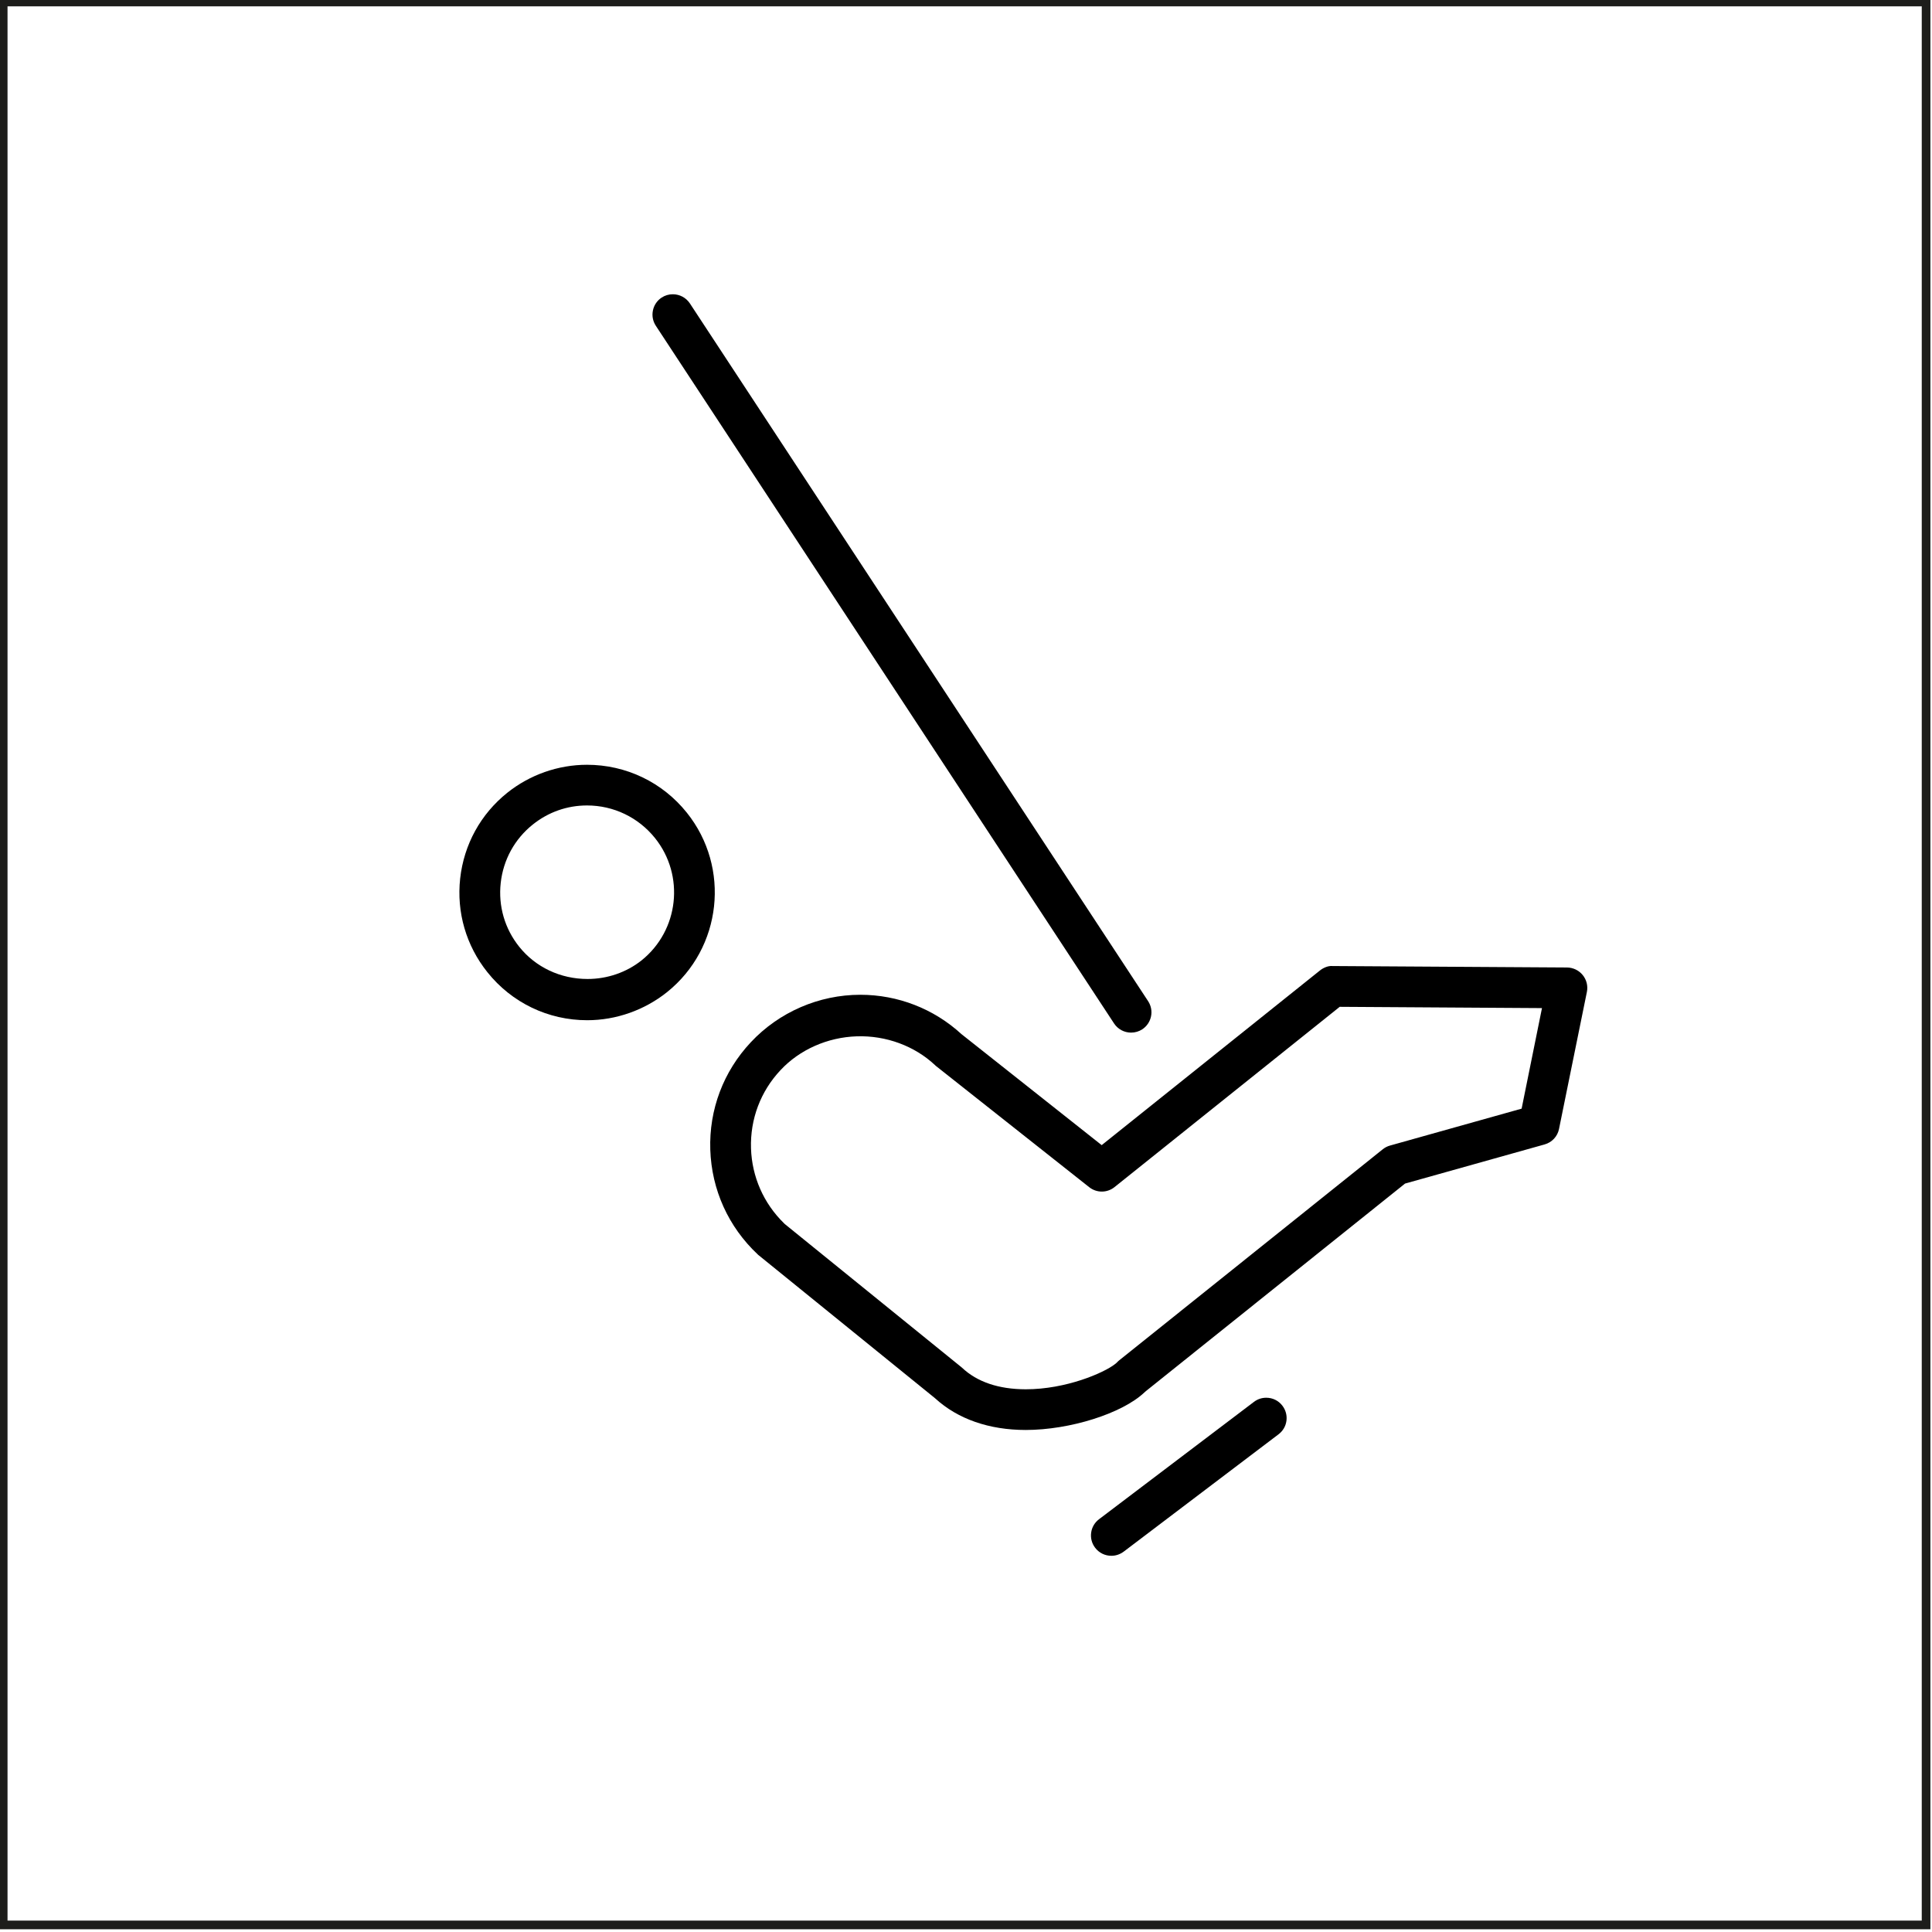
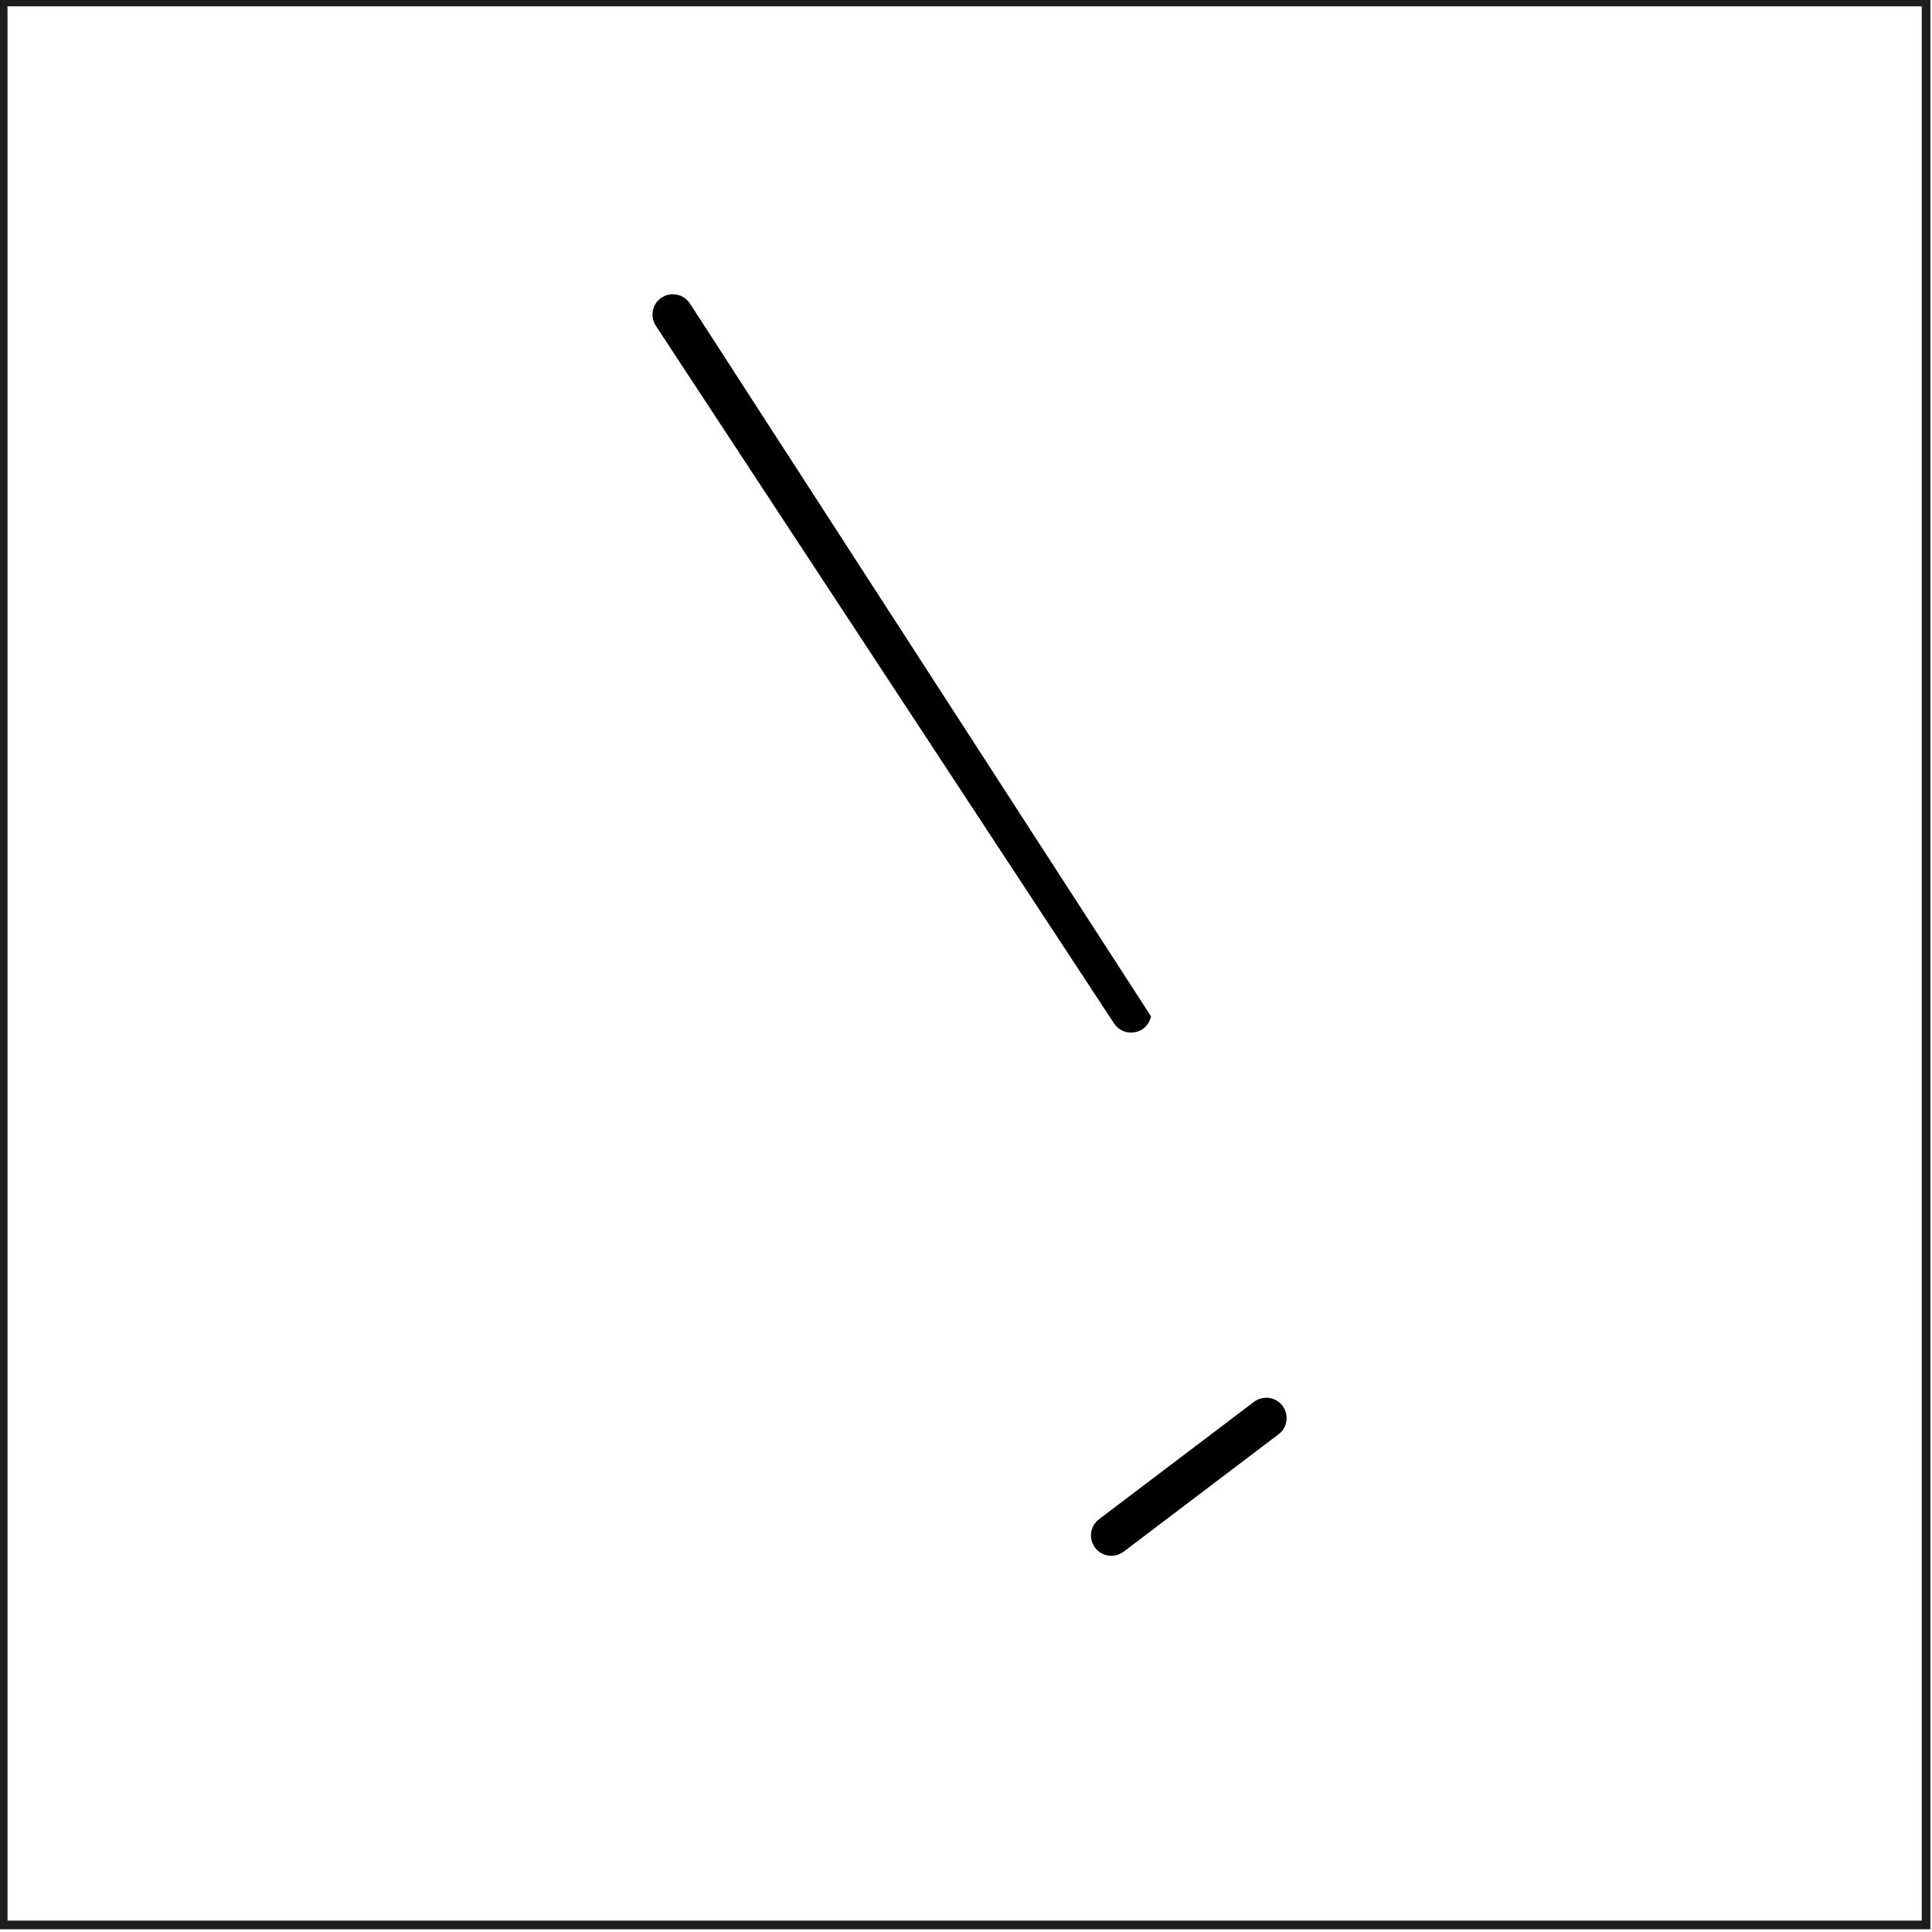
<svg xmlns="http://www.w3.org/2000/svg" width="100%" height="100%" viewBox="0 0 465 465" version="1.1" xml:space="preserve" style="fill-rule:evenodd;clip-rule:evenodd;stroke-linejoin:round;stroke-miterlimit:2;">
  <g transform="matrix(1,0,0,1,-5022.21,-12858.9)">
    <g transform="matrix(8.333,0,0,8.333,-1961,-2534)">
      <g transform="matrix(-1,0,0,1,1731.76,619.095)">
        <path d="M837.985,1283.85L893.774,1283.85L893.774,1228.06L837.985,1228.06L837.985,1283.85ZM893.524,1228.31L893.524,1283.6L838.235,1283.6L838.235,1228.31L893.524,1228.31Z" style="fill:rgb(29,29,27);" />
      </g>
    </g>
    <g transform="matrix(8.333,0,0,8.333,-1961,-2534)">
      <g transform="matrix(1,0,0,1,856.55,1871.04)">
-         <path d="M0,3.92C-0.436,4.267 -0.99,4.458 -1.561,4.458C-2.342,4.458 -3.061,4.119 -3.534,3.528C-3.953,3.006 -4.143,2.351 -4.069,1.683C-3.995,1.015 -3.667,0.417 -3.144,-0.002C-2.693,-0.363 -2.151,-0.554 -1.576,-0.554C-0.809,-0.554 -0.093,-0.21 0.388,0.389C1.253,1.469 1.08,3.053 0,3.92M1.306,-0.346C0.602,-1.225 -0.449,-1.729 -1.577,-1.729C-2.409,-1.729 -3.227,-1.442 -3.88,-0.92C-4.648,-0.305 -5.131,0.574 -5.24,1.553C-5.348,2.532 -5.068,3.495 -4.453,4.263C-3.75,5.144 -2.699,5.649 -1.571,5.649C-0.738,5.649 0.081,5.36 0.735,4.838C2.321,3.566 2.577,1.24 1.306,-0.346" style="fill-rule:nonzero;" />
-       </g>
+         </g>
    </g>
    <g transform="matrix(8.333,0,0,8.333,-1961,-2534)">
      <g transform="matrix(1,0,0,1,870.332,1877.12)">
-         <path d="M0,9.403L-0.021,9.422L-0.072,9.472L-0.109,9.502C-0.432,9.755 -1.52,10.229 -2.689,10.229C-3.472,10.227 -4.09,10.017 -4.527,9.606C-4.537,9.597 -4.545,9.59 -4.553,9.583L-4.559,9.579L-9.646,5.456L-9.671,5.431C-10.258,4.858 -10.595,4.091 -10.622,3.271C-10.648,2.426 -10.346,1.624 -9.769,1.01C-9.215,0.417 -8.412,0.062 -7.567,0.034C-6.723,0.007 -5.898,0.311 -5.307,0.866L-5.297,0.876C-5.29,0.882 -5.277,0.893 -5.27,0.899L-0.854,4.391C-0.638,4.562 -0.336,4.561 -0.121,4.388L6.382,-0.818L12.224,-0.781L11.636,2.123L7.835,3.189C7.759,3.21 7.688,3.246 7.626,3.296L0,9.403ZM8.269,4.287L12.299,3.157C12.513,3.097 12.673,2.925 12.716,2.71L13.521,-1.248C13.556,-1.421 13.512,-1.598 13.401,-1.735C13.29,-1.872 13.124,-1.952 12.946,-1.954L6.166,-1.996L6.151,-1.997C6.048,-2.001 5.914,-1.951 5.81,-1.867L-0.493,3.177L-4.544,-0.03C-5.343,-0.763 -6.38,-1.166 -7.465,-1.166C-8.659,-1.166 -9.812,-0.666 -10.627,0.205C-11.42,1.05 -11.836,2.152 -11.798,3.308C-11.76,4.465 -11.275,5.538 -10.43,6.331L-10.414,6.347C-10.413,6.347 -10.409,6.351 -10.402,6.356L-5.315,10.48L-5.299,10.494C-4.647,11.089 -3.745,11.403 -2.689,11.404C-1.41,11.404 0.096,10.928 0.738,10.322L0.787,10.279L8.269,4.287Z" style="fill-rule:nonzero;" />
-       </g>
+         </g>
    </g>
    <g transform="matrix(8.333,0,0,8.333,-1961,-2534)">
      <g transform="matrix(1,0,0,1,871.264,1856.19)">
-         <path d="M0,20.388C0.032,20.235 0.001,20.079 -0.084,19.949L-13.319,-0.204C-13.429,-0.37 -13.613,-0.469 -13.813,-0.469C-13.928,-0.469 -14.039,-0.436 -14.135,-0.373C-14.266,-0.287 -14.355,-0.155 -14.387,-0.001C-14.419,0.153 -14.389,0.309 -14.303,0.441L-1.068,20.592C-0.959,20.758 -0.775,20.857 -0.576,20.857C-0.46,20.857 -0.349,20.824 -0.253,20.762C-0.122,20.675 -0.032,20.542 0,20.388" style="fill-rule:nonzero;" />
+         <path d="M0,20.388L-13.319,-0.204C-13.429,-0.37 -13.613,-0.469 -13.813,-0.469C-13.928,-0.469 -14.039,-0.436 -14.135,-0.373C-14.266,-0.287 -14.355,-0.155 -14.387,-0.001C-14.419,0.153 -14.389,0.309 -14.303,0.441L-1.068,20.592C-0.959,20.758 -0.775,20.857 -0.576,20.857C-0.46,20.857 -0.349,20.824 -0.253,20.762C-0.122,20.675 -0.032,20.542 0,20.388" style="fill-rule:nonzero;" />
      </g>
    </g>
    <g transform="matrix(8.333,0,0,8.333,-1961,-2534)">
      <g transform="matrix(1,0,0,1,875.175,1891.49)">
        <path d="M0,-3.229C0.021,-3.385 -0.02,-3.54 -0.115,-3.665C-0.227,-3.813 -0.397,-3.897 -0.583,-3.897C-0.713,-3.897 -0.835,-3.856 -0.938,-3.778L-5.413,-0.388C-5.538,-0.293 -5.619,-0.156 -5.64,-0.001C-5.662,0.155 -5.621,0.31 -5.526,0.435C-5.413,0.584 -5.242,0.668 -5.055,0.668C-4.928,0.668 -4.805,0.626 -4.699,0.547L-0.227,-2.842C-0.102,-2.937 -0.021,-3.074 0,-3.229" style="fill-rule:nonzero;" />
      </g>
    </g>
  </g>
</svg>